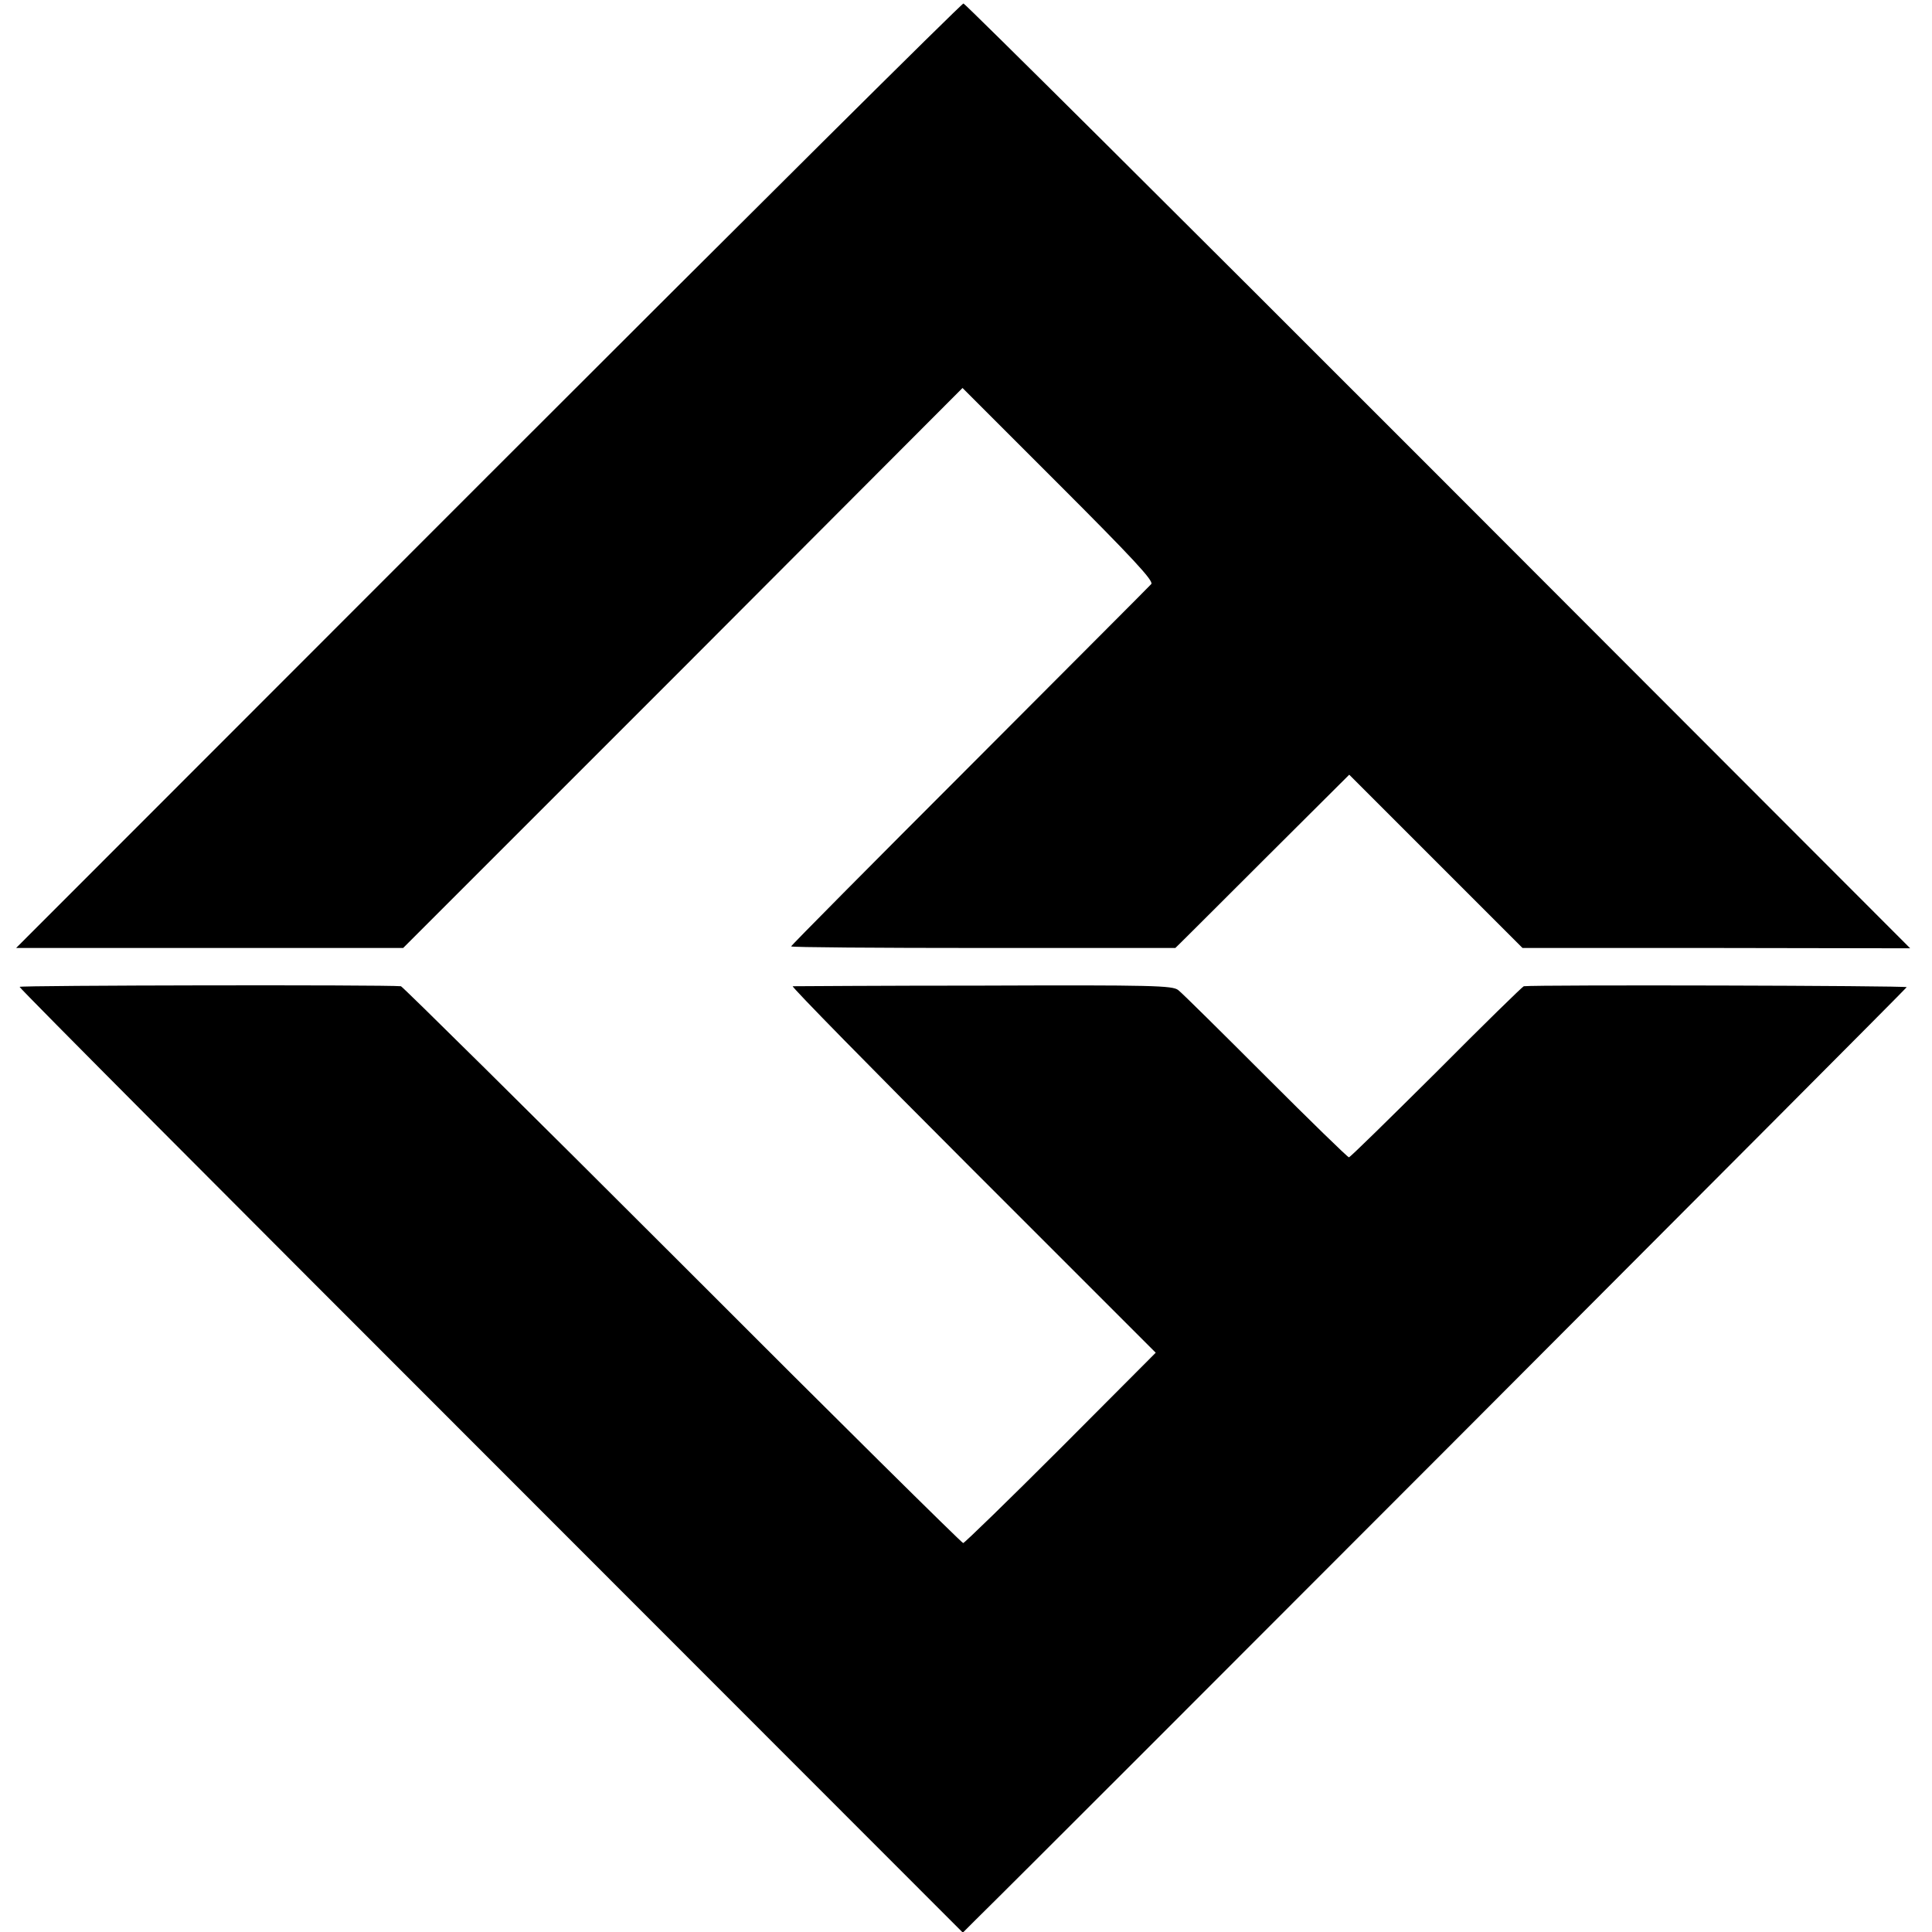
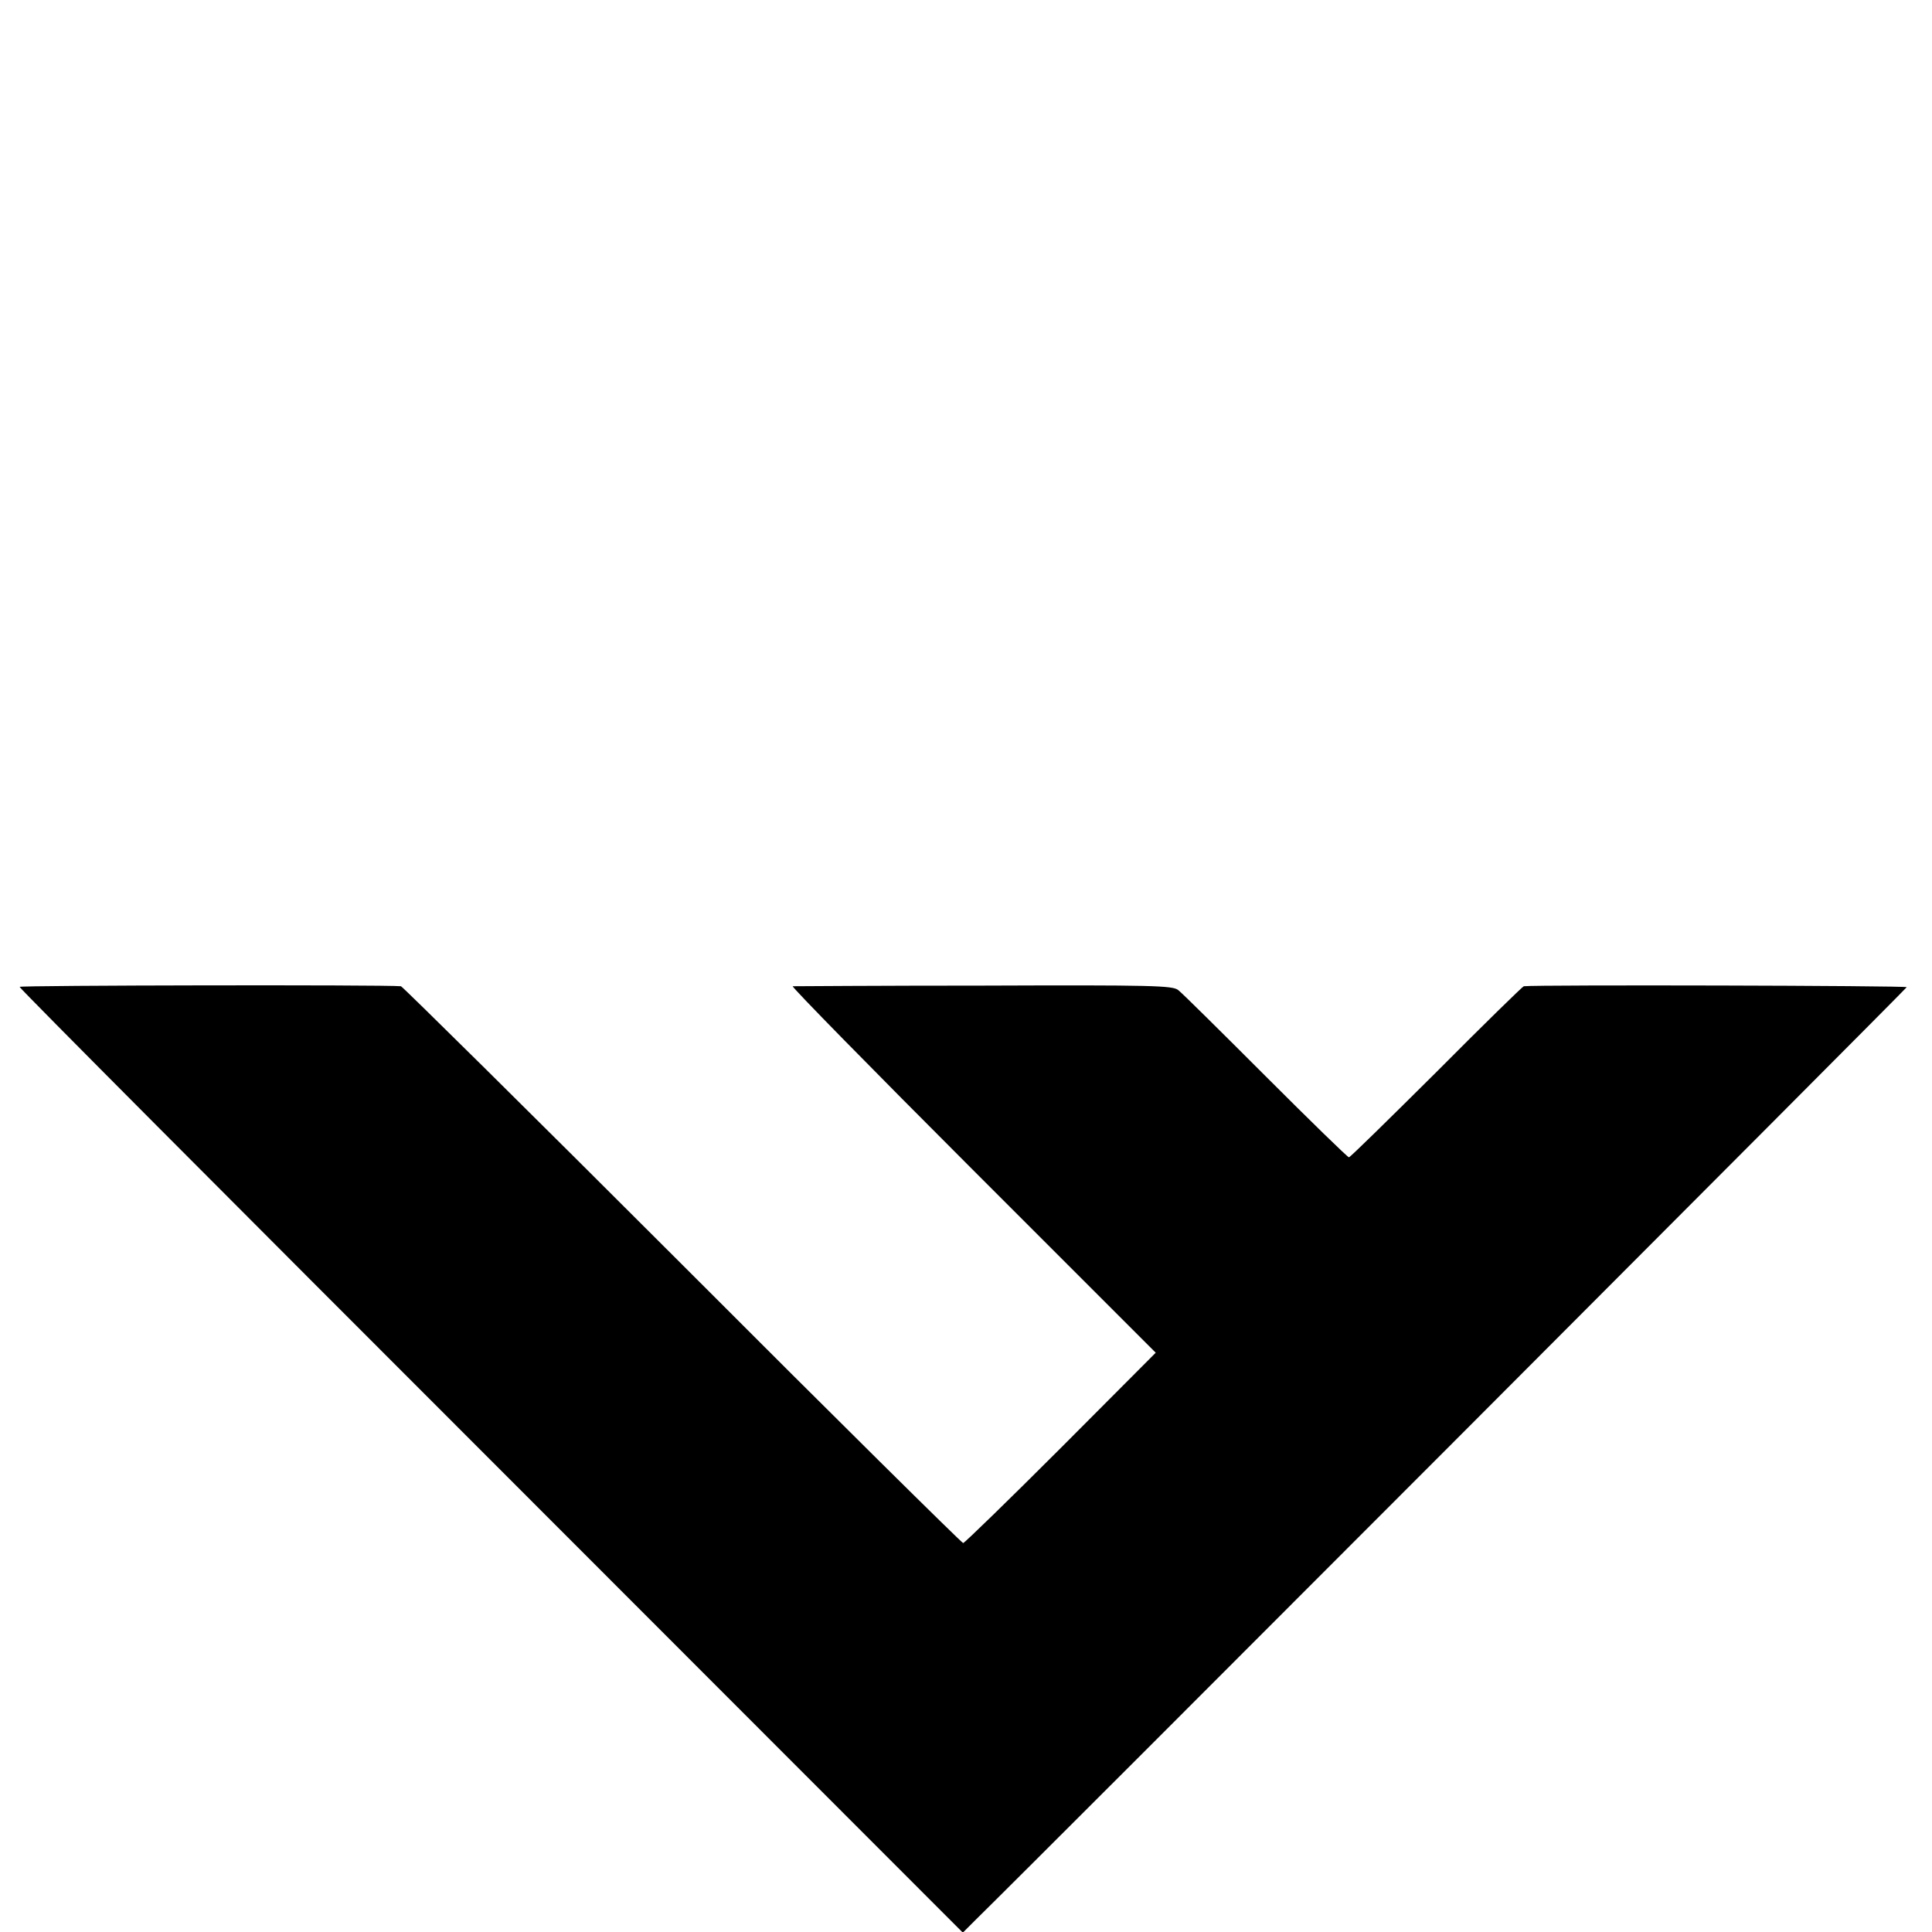
<svg xmlns="http://www.w3.org/2000/svg" version="1.1" viewBox="0 0 611 611">
  <g>
    <g id="Layer_1">
      <g>
-         <path d="M304.7,1.1c-.6,0-68.2,67.2-150.3,149.3L5.1,299.8h61.2s61.2,0,61.2,0l88.5-88.5,88.4-88.6,30.4,30.4c23.1,23.1,30.1,30.6,29.3,31.6-.6.7-26.5,26.6-57.5,57.7-31,31-56.4,56.6-56.4,56.9s27.3.5,60.7.5h60.8c0,.1,27.5-27.4,27.5-27.4l27.5-27.4,27.4,27.4,27.4,27.4h61.3s61.3.1,61.3.1l-149.2-149.4C372.8,68.3,305.2,1.1,304.7,1.1Z" />
        <path d="M481.9,311.9c-.4.1-12.8,12.2-27.6,27.1-14.9,14.8-27.3,27-27.7,27s-12.2-11.5-26.3-25.6-26.5-26.4-27.7-27.3c-1.8-1.4-7.8-1.6-61.5-1.4-32.7,0-59.8.2-60.4.2-.5.1,25.1,26.2,56.9,58l57.9,57.9-30,30.1c-16.6,16.6-30.5,30.1-30.9,30.1s-40.5-39.6-88.8-88c-48.4-48.4-88.5-88-89-88.1-5.2-.5-120.6-.3-120.6.2s67.1,67.8,149.1,149.8l149.2,149.3,4.2-4.2c18.8-18.4,294.1-294.2,294.3-294.8.1-.5-116.6-.8-121.1-.3Z" />
      </g>
    </g>
  </g>
</svg>